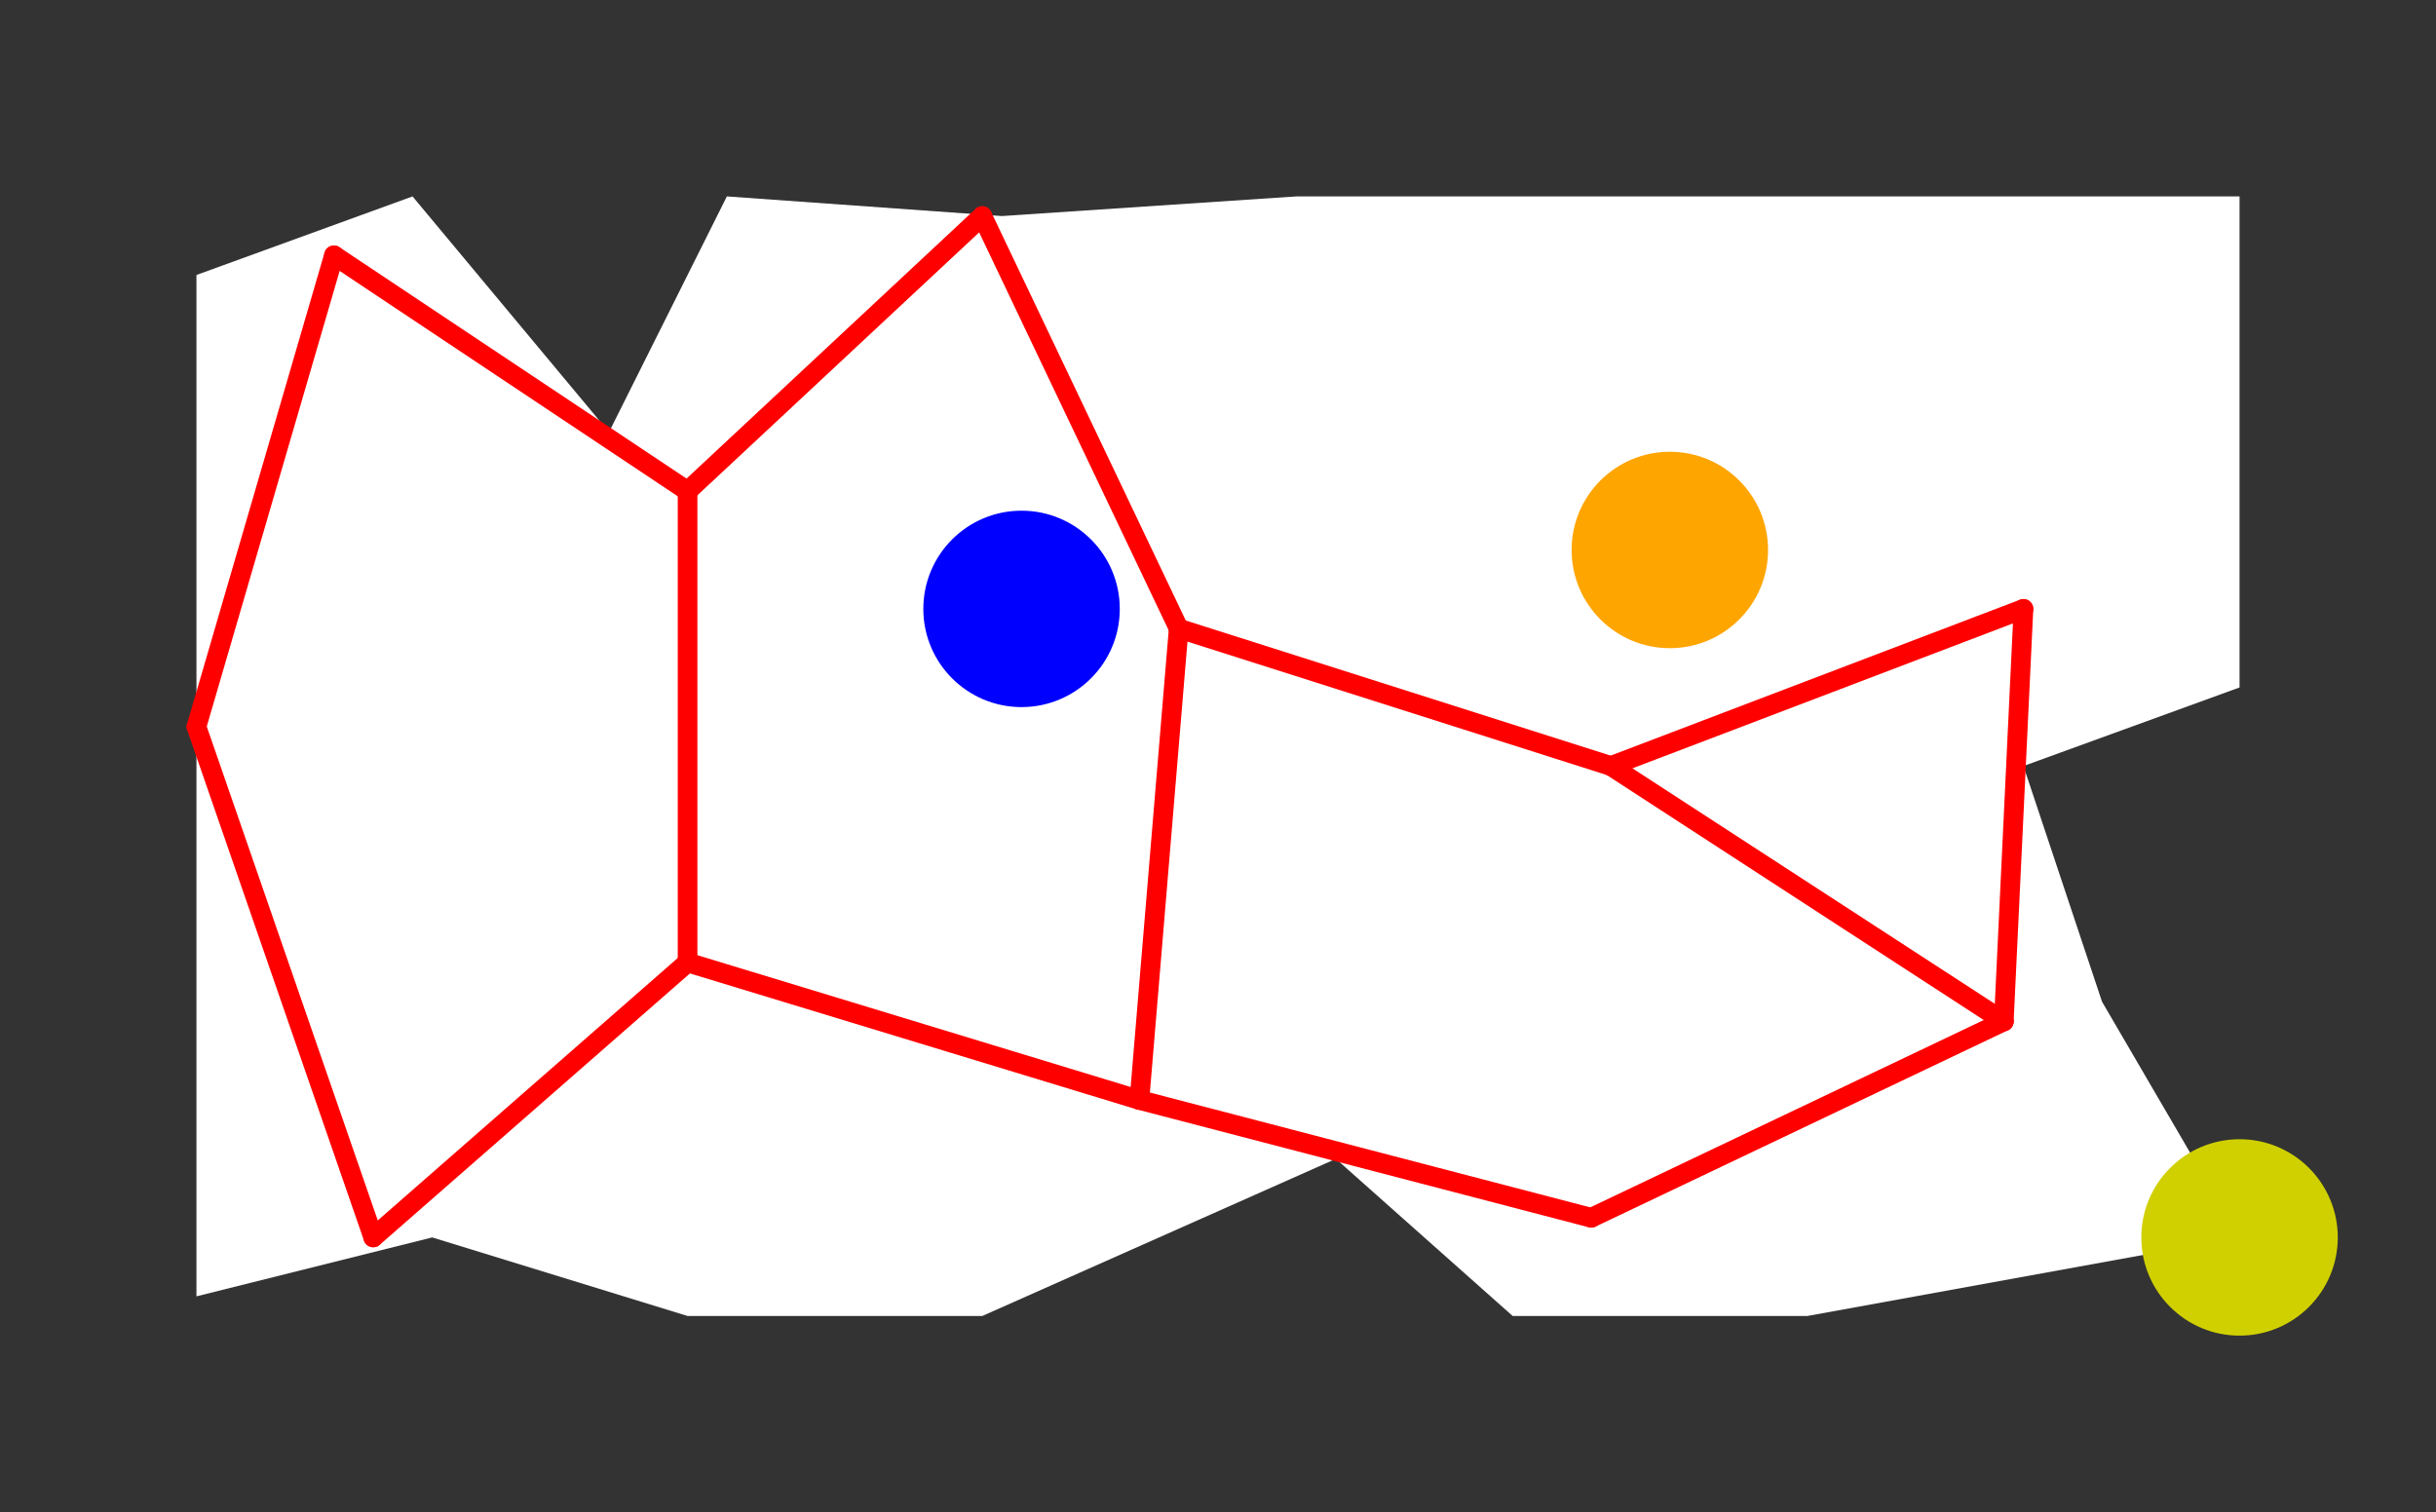
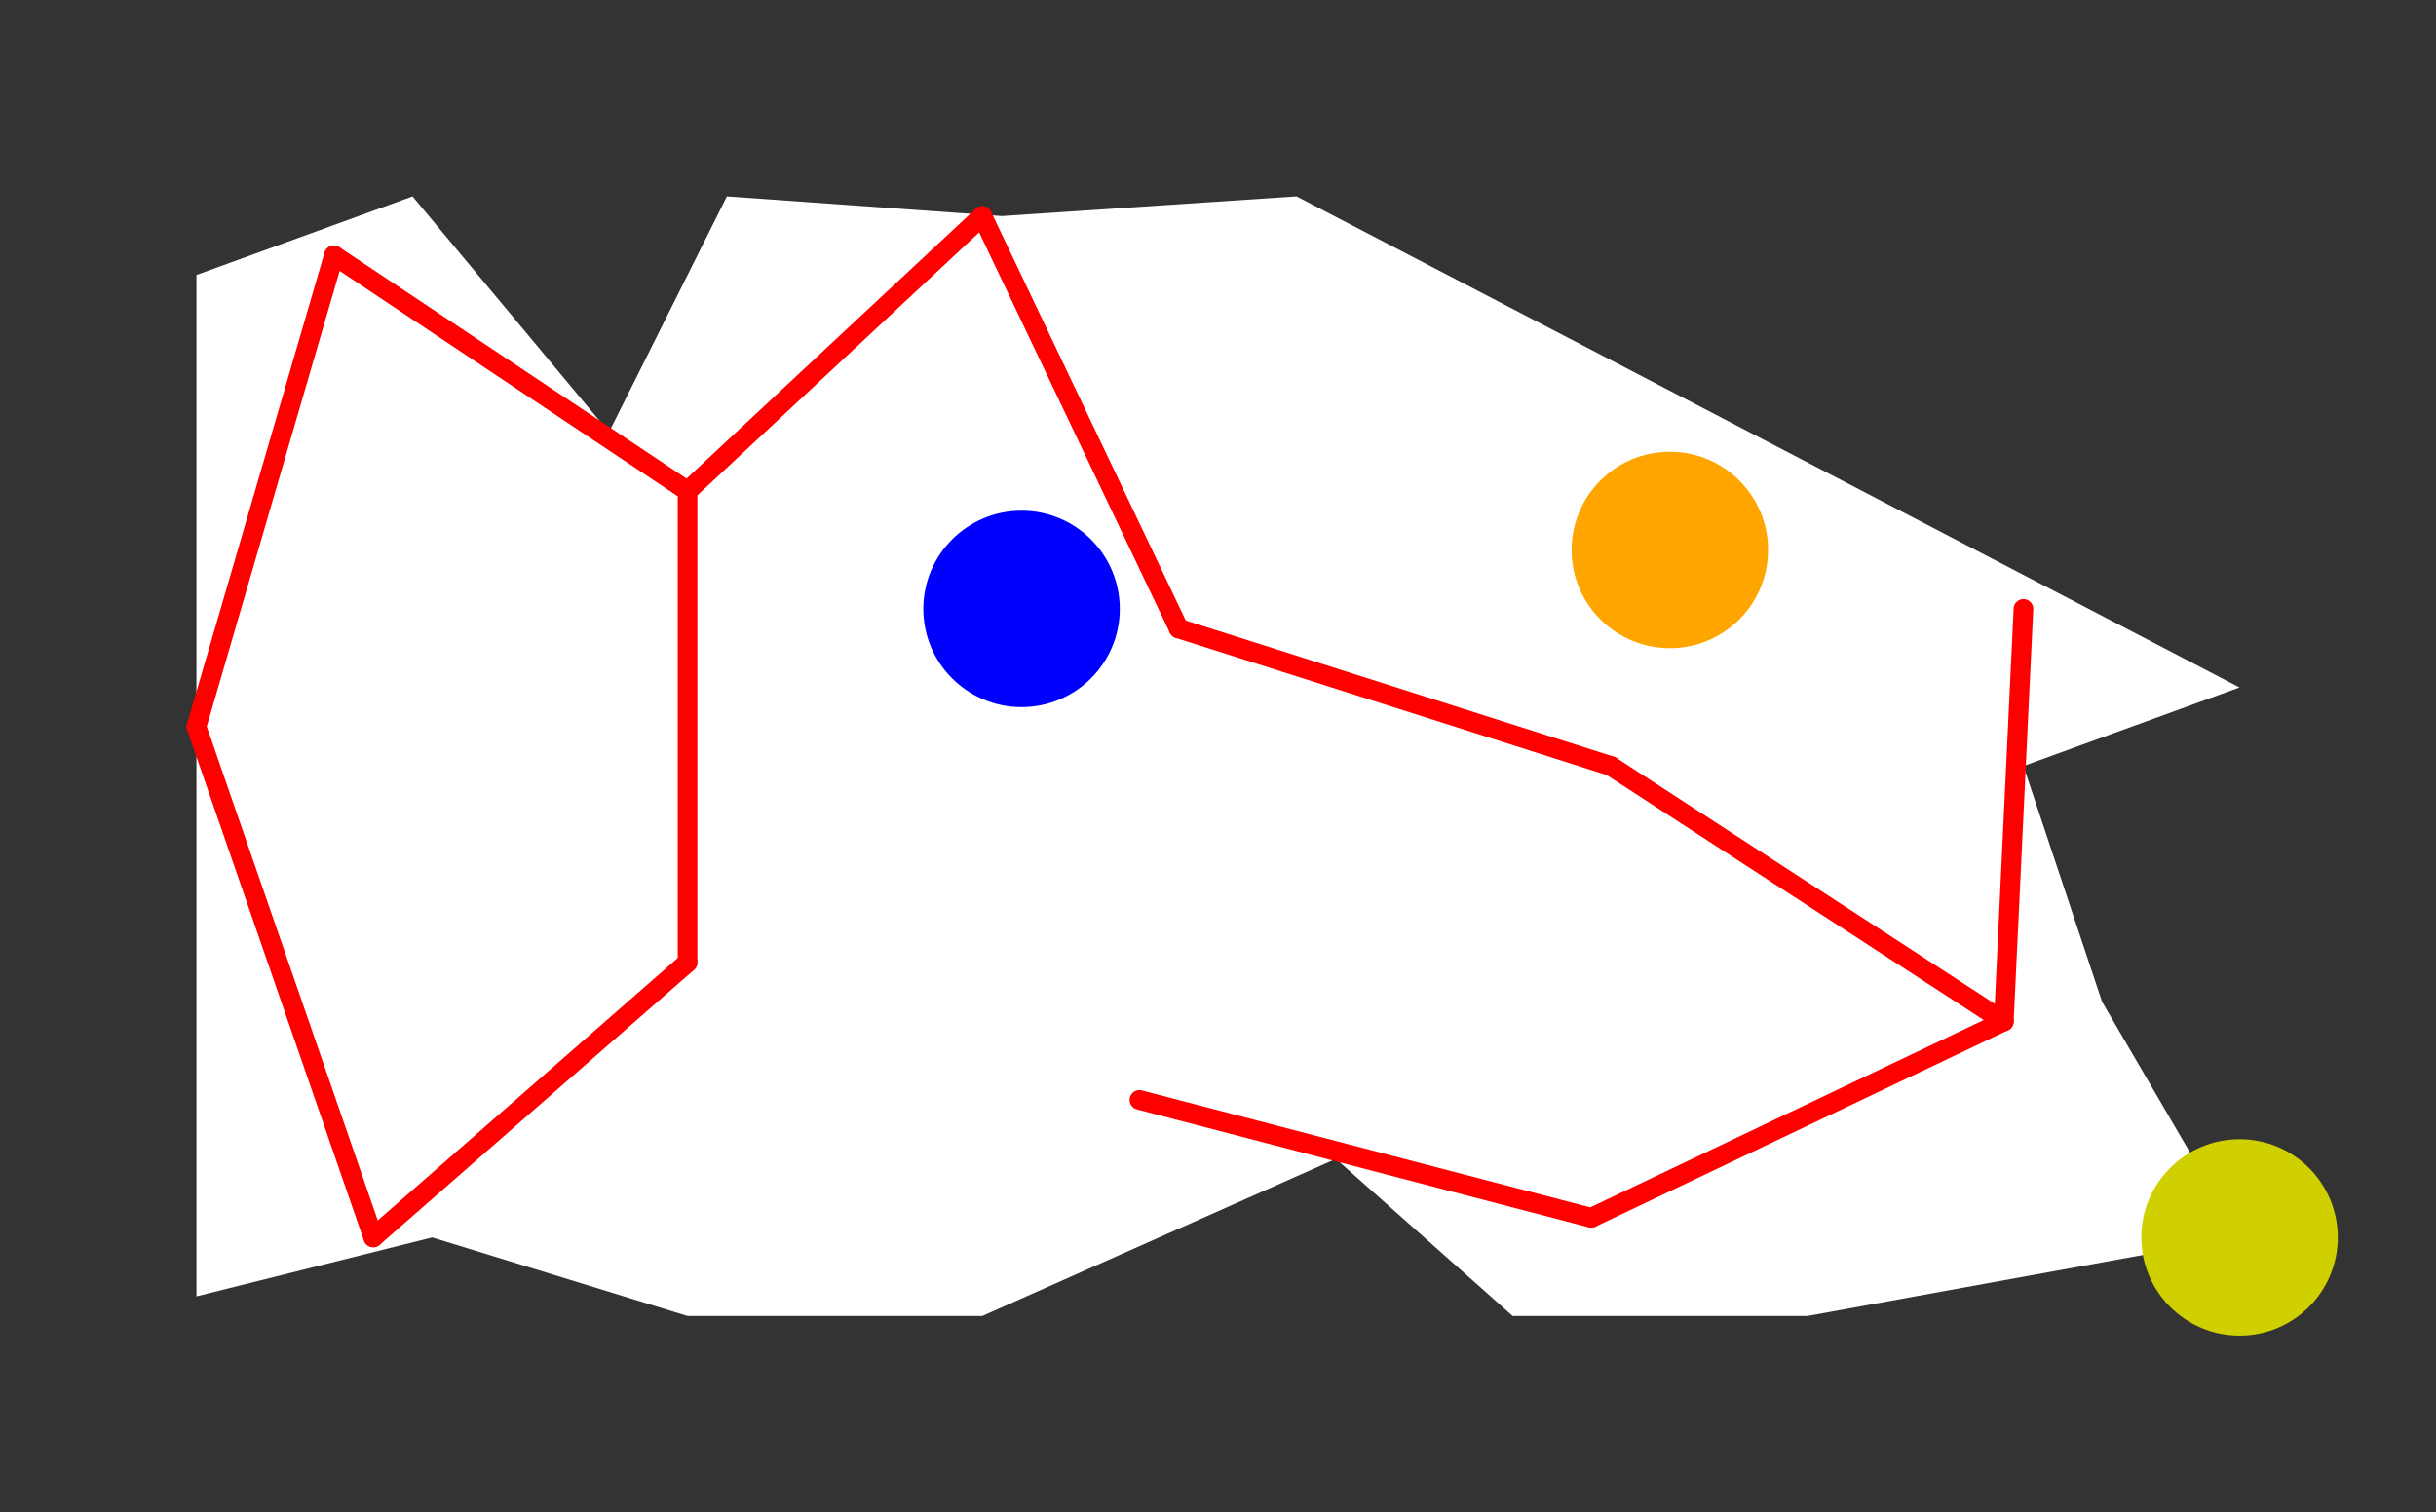
<svg xmlns="http://www.w3.org/2000/svg" viewBox="-10 -10 124 77" style="background-color: #00000066">
  <rect x="-10" y="-10" width="124" height="77" fill="#333333" stroke="none" />
-   <path d="M 0,4 L 11,0 L 21,12 L 27,0 L 41,1 L 56,0 L 104,0 L 104,25 L 93,29 L 97,41 L 104,53 L 82,57 L 67,57 L 58,49 L 40,57 L 25,57 L 12,53 L 0,56" style="fill:#ffffff; fill-rule:evenodd; stroke:none" />
+   <path d="M 0,4 L 11,0 L 21,12 L 27,0 L 41,1 L 56,0 L 104,25 L 93,29 L 97,41 L 104,53 L 82,57 L 67,57 L 58,49 L 40,57 L 25,57 L 12,53 L 0,56" style="fill:#ffffff; fill-rule:evenodd; stroke:none" />
  <g style="fill:none;stroke:#ff0000;stroke-linecap:round">
    <path d="M 0,27 L 7,3" />
    <path d="M 0,27 L 9,53" />
    <path d="M 7,3 L 25,15" />
    <path d="M 25,15 L 40,1" />
    <path d="M 25,15 L 25,39" />
    <path d="M 9,53 L 25,39" />
    <path d="M 40,1 L 50,22" />
-     <path d="M 25,39 L 48,46" />
-     <path d="M 50,22 L 48,46" />
    <path d="M 50,22 L 72,29" />
    <path d="M 48,46 L 71,52" />
    <path d="M 72,29 L 92,42" />
-     <path d="M 72,29 L 93,21" />
    <path d="M 71,52 L 92,42" />
    <path d="M 92,42 L 93,21" />
  </g>
  <circle cx="104" cy="53" r="5px" style="fill:#d0d00080" />
  <circle cx="75" cy="18" r="5px" style="fill:#ffa50080" />
  <circle cx="42" cy="21" r="5px" style="fill:#0000ff80" />
</svg>